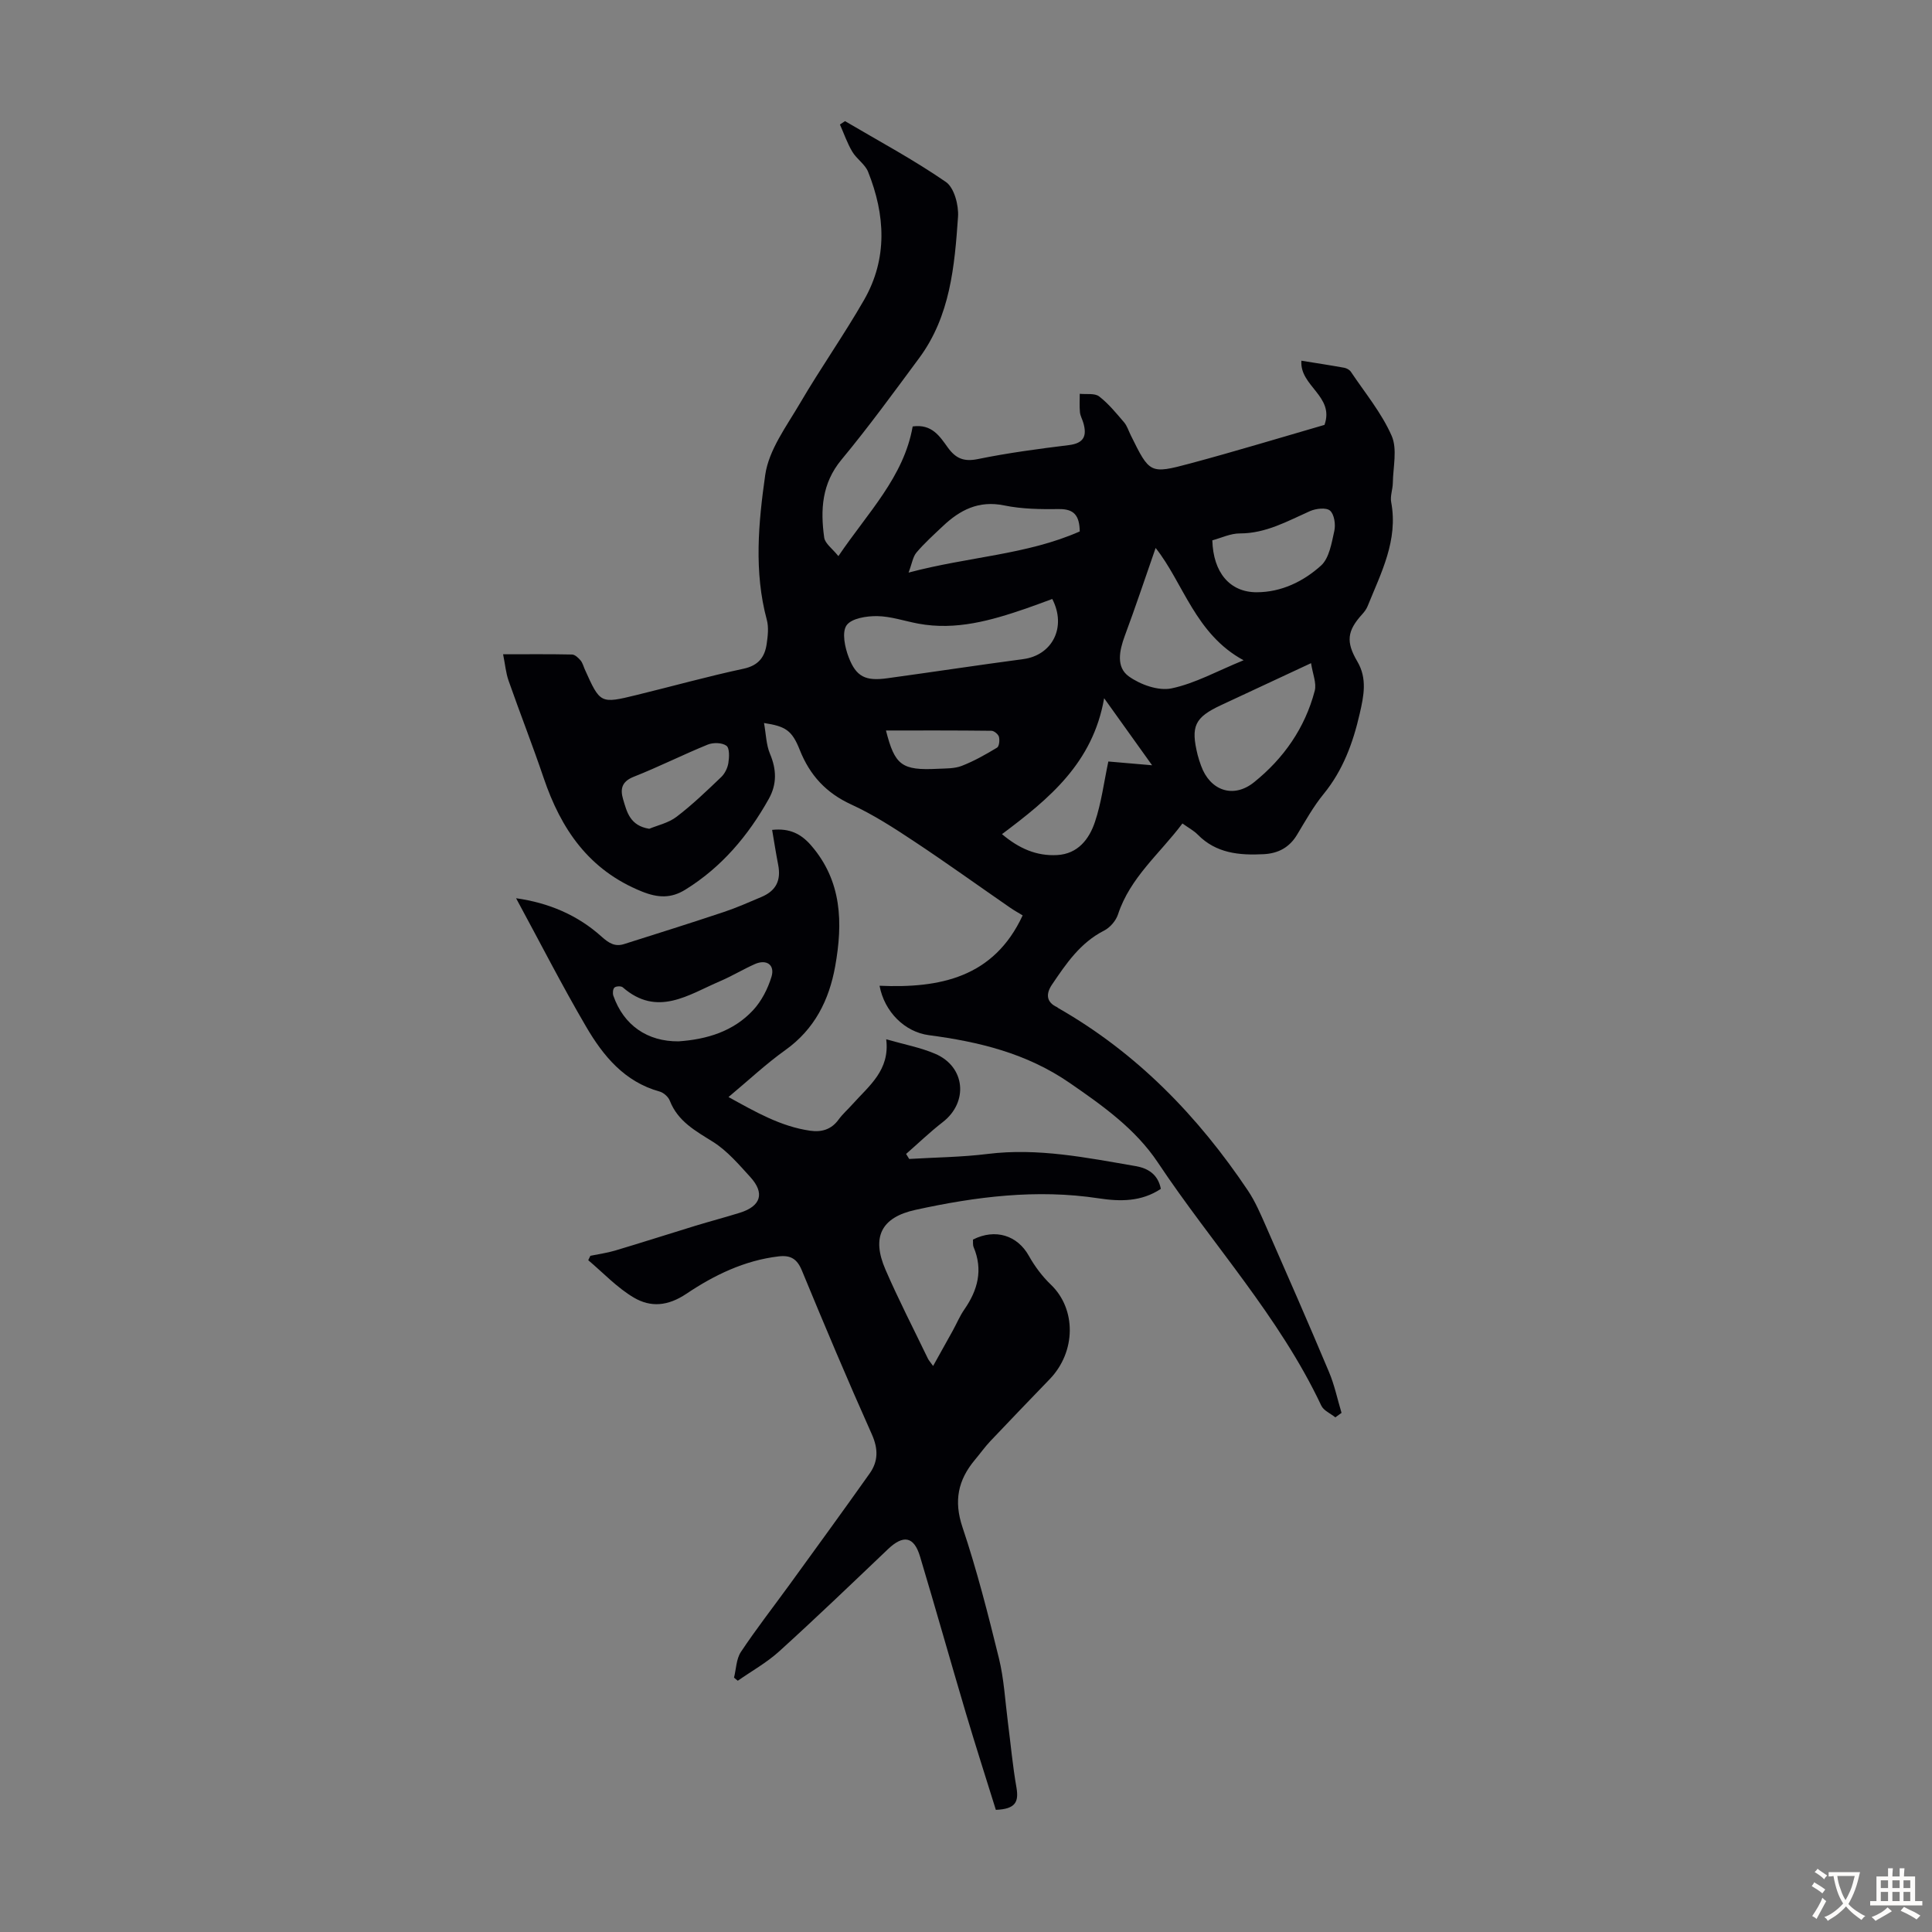
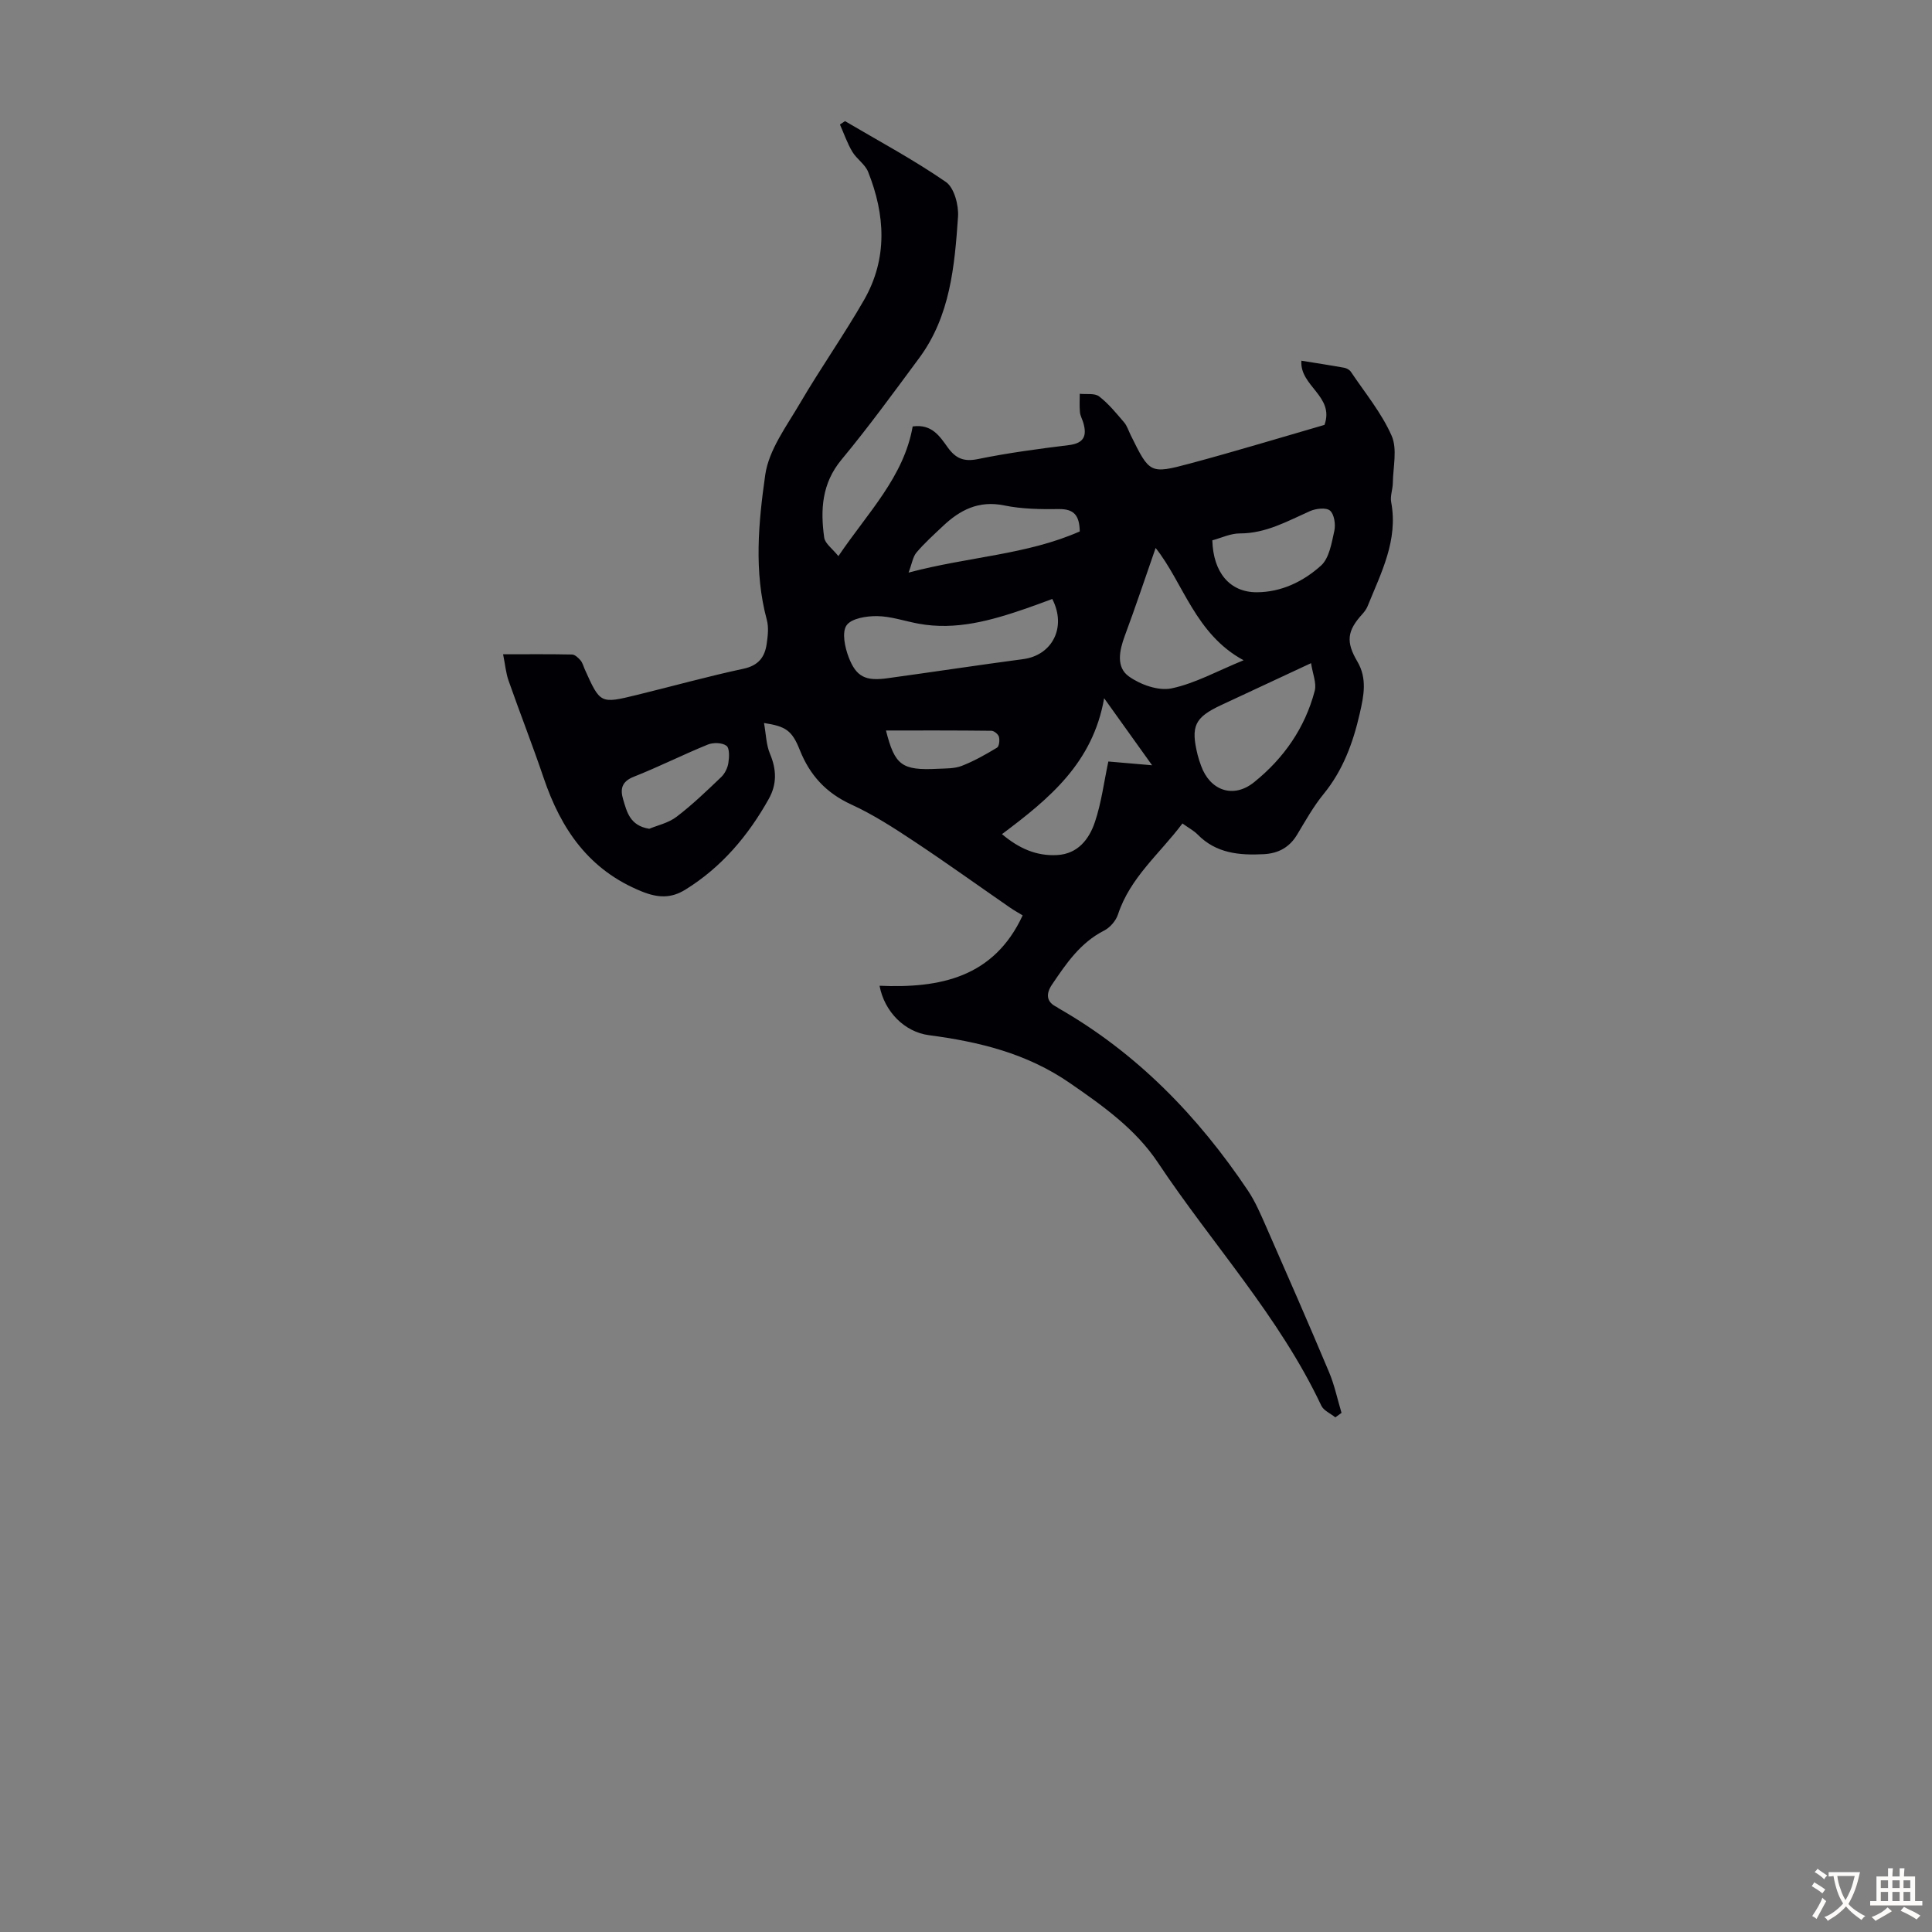
<svg xmlns="http://www.w3.org/2000/svg" enable-background="new 0 0 400 400" viewBox="0 0 400 400">
  <rect x="0" y="0" width="400" height="400" fill="#808080" stroke="none" />
  <path d="m182.1 204.09c12.43.54 23.65-1.66 29.63-14.57-.78-.48-1.75-1.01-2.66-1.64-6.61-4.57-13.13-9.26-19.83-13.7-4.18-2.77-8.44-5.53-12.98-7.61-5.23-2.4-8.59-6.05-10.68-11.31-1.61-4.06-2.93-4.88-7.4-5.57.42 2.32.45 4.5 1.23 6.36 1.37 3.24 1.47 6.28-.23 9.33-4.27 7.64-9.77 14.16-17.28 18.81-2.92 1.81-5.62 1.76-9.05.37-10.93-4.42-16.69-12.88-20.29-23.49-2.29-6.76-4.9-13.4-7.26-20.13-.57-1.61-.71-3.37-1.14-5.48 5.14 0 9.7-.05 14.27.05.61.01 1.3.68 1.76 1.21.42.49.59 1.19.86 1.81 3.22 7.17 3.22 7.2 10.76 5.36 7.38-1.8 14.71-3.85 22.14-5.44 3.07-.66 4.39-2.4 4.78-5.12.24-1.64.45-3.44.03-5-2.69-9.98-1.73-20.13-.33-29.99.74-5.21 4.43-10.11 7.22-14.88 4.23-7.23 9.08-14.1 13.25-21.37 4.91-8.58 4.39-17.6.83-26.52-.63-1.57-2.37-2.65-3.27-4.16-1.05-1.76-1.72-3.74-2.56-5.63.35-.23.7-.47 1.05-.7 7.01 4.13 14.2 7.98 20.88 12.59 1.73 1.19 2.68 4.81 2.52 7.21-.71 10.25-1.62 20.58-8.05 29.26-5.25 7.09-10.45 14.24-16.08 21.03-4.08 4.92-4.38 10.37-3.58 16.12.17 1.24 1.69 2.29 2.94 3.85 6.11-9.04 13.55-16.4 15.38-26.85 4.01-.56 5.62 2.08 7.28 4.37 1.63 2.25 3.3 2.98 6.2 2.39 6.24-1.28 12.57-2.12 18.89-2.9 3.11-.39 3.73-1.93 2.97-4.58-.21-.75-.64-1.47-.71-2.23-.12-1.26-.04-2.54-.04-3.81 1.36.15 3.08-.17 4.01.54 1.95 1.5 3.55 3.48 5.17 5.37.63.74.93 1.77 1.38 2.67 3.91 7.92 3.95 8.08 12.32 5.84 9.37-2.51 18.65-5.34 27.79-7.98 2.13-5.96-5.17-8.02-4.78-13.29 2.96.48 5.93.93 8.87 1.46.5.09 1.11.43 1.38.84 2.92 4.36 6.35 8.5 8.43 13.23 1.22 2.76.3 6.49.25 9.78-.02 1.33-.58 2.72-.34 3.98 1.48 7.9-2.09 14.62-4.88 21.53-.24.6-.66 1.16-1.1 1.65-3.15 3.46-3.43 5.73-1.02 9.82 2.08 3.52 1.32 7.15.49 10.76-1.38 6.04-3.46 11.74-7.48 16.66-2.11 2.58-3.76 5.55-5.49 8.42-1.59 2.65-3.9 3.88-6.91 4.04-5.03.26-9.84-.16-13.66-4.05-.84-.85-1.95-1.43-3.17-2.31-4.68 6.25-10.83 11.17-13.34 18.83-.43 1.31-1.65 2.73-2.88 3.35-4.94 2.51-7.86 6.85-10.8 11.2-1.21 1.8-1.28 3.57 1.07 4.66.1.05.17.14.27.2 16.26 9.29 28.91 22.36 39.25 37.78 1.53 2.29 2.63 4.89 3.75 7.43 4.4 10.02 8.79 20.04 13.03 30.13 1.14 2.7 1.74 5.63 2.59 8.45-.43.31-.85.62-1.28.93-.99-.8-2.42-1.39-2.91-2.43-8.72-18.49-22.63-33.49-33.82-50.31-4.63-6.95-11.39-11.76-18.3-16.52-8.92-6.14-18.76-8.5-29.13-9.87-4.99-.66-9.2-4.83-10.21-10.23zm35.76-80.08c-1.91.7-3.67 1.37-5.44 1.98-7.22 2.48-14.51 4.57-22.28 3.13-2.85-.53-5.69-1.52-8.54-1.56-2.19-.03-5.32.46-6.33 1.91-1 1.44-.35 4.54.43 6.58 1.56 4.09 3.51 4.99 7.97 4.38 9.4-1.29 18.79-2.72 28.19-3.97 5.98-.79 9.03-6.58 6-12.45zm53.58 13.29c-6.7 3.12-12.65 5.9-18.61 8.68-5.49 2.56-6.34 4.36-4.87 10.33.19.76.45 1.5.71 2.23 1.85 5.15 6.68 6.86 10.96 3.42 6.14-4.93 10.55-11.24 12.57-18.93.42-1.59-.43-3.51-.76-5.73zm-13.97-.6c-10-5.41-12.47-16.02-18.21-23.25-2.12 6.08-4.15 12.19-6.39 18.21-1.13 3.05-1.82 6.47.83 8.37 2.39 1.72 6.14 3.06 8.86 2.49 4.9-1.03 9.48-3.61 14.91-5.82zm-28.87 7.86c-2.33 13.35-11.28 20.75-21.15 28.14 3.52 2.97 7.15 4.57 11.43 4.33 4.29-.24 6.63-3.3 7.82-6.87 1.32-3.92 1.84-8.11 2.77-12.5 2.51.21 5.48.47 9.06.78-3.28-4.59-6.28-8.79-9.93-13.88zm22.4-32.69c.18 6.66 3.62 10.74 9.15 10.75 5.14 0 9.69-2.23 13.34-5.51 1.72-1.55 2.21-4.69 2.77-7.21.29-1.32-.01-3.41-.89-4.18-.79-.69-2.93-.44-4.15.1-4.68 2.08-9.12 4.62-14.51 4.62-1.93-.01-3.85.93-5.71 1.43zm-27.45-1.84c-.05-3.35-1.23-4.67-4.3-4.63-3.79.05-7.67 0-11.36-.76-5.25-1.07-9.13.93-12.69 4.3-1.87 1.77-3.8 3.5-5.45 5.45-.76.9-.93 2.29-1.64 4.16 12.41-3.31 24.44-3.67 35.44-8.52zm-89.13 61.56c1.66-.7 3.96-1.19 5.65-2.48 3.27-2.49 6.26-5.37 9.24-8.22.76-.72 1.33-1.89 1.49-2.92.19-1.19.27-3.08-.4-3.57-.9-.66-2.74-.7-3.87-.24-5.16 2.1-10.15 4.62-15.32 6.66-2.51.99-2.83 2.56-2.2 4.67.78 2.62 1.41 5.46 5.41 6.1zm49.01-20.35c1.83 7.2 3.25 8.31 10.73 7.93 1.67-.08 3.45-.02 4.95-.6 2.55-.99 4.97-2.36 7.32-3.78.45-.27.57-1.55.39-2.24-.15-.54-1.01-1.25-1.56-1.25-7.31-.09-14.62-.06-21.83-.06z" fill="#010105" />
-   <path d="m206.18 374.71c-2.05-6.6-4.2-13.27-6.19-19.97-3.21-10.81-6.26-21.66-9.5-32.46-1.26-4.22-3.46-4.58-6.67-1.52-7.45 7.1-14.88 14.23-22.5 21.14-2.58 2.34-5.7 4.07-8.57 6.08-.26-.21-.52-.43-.78-.64.45-1.79.46-3.87 1.43-5.33 3.15-4.74 6.66-9.24 10.01-13.85 5.57-7.68 11.16-15.35 16.64-23.09 1.79-2.52 1.8-5.1.45-8.12-5.02-11.22-9.79-22.55-14.48-33.91-.99-2.41-2.34-3.21-4.81-2.92-7.08.83-13.38 3.9-19.08 7.73-3.89 2.61-7.43 2.84-10.89.81-3.47-2.04-6.33-5.12-9.45-7.75.15-.3.29-.61.44-.91 1.7-.35 3.45-.59 5.11-1.08 5.53-1.65 11.03-3.42 16.55-5.11 3.08-.94 6.2-1.76 9.28-2.72 4.37-1.36 5.22-4.05 2.17-7.4-2.38-2.61-4.77-5.42-7.7-7.27-3.64-2.28-7.28-4.23-8.96-8.52-.31-.81-1.28-1.68-2.12-1.91-7.27-2.01-11.68-7.39-15.2-13.41-5.05-8.63-9.6-17.55-14.51-26.61 6.74.95 12.73 3.47 17.71 7.96 1.53 1.37 2.78 2.12 4.65 1.53 6.9-2.18 13.79-4.35 20.65-6.64 2.64-.88 5.21-2.02 7.78-3.11 3.06-1.3 4.1-3.44 3.47-6.68-.46-2.36-.83-4.75-1.25-7.21 3.62-.39 5.98.82 8.04 3.18 6.45 7.42 6.62 16.09 5.02 25.04-1.26 7.03-4.27 13.05-10.34 17.38-3.98 2.84-7.57 6.22-11.75 9.71 5.61 3.09 10.79 6.09 16.88 6.97 2.34.34 4.39-.21 5.9-2.29.85-1.17 1.96-2.14 2.93-3.23 3.38-3.78 7.74-7 6.94-13.41 3.81 1.1 7.13 1.71 10.15 3.01 6.25 2.67 6.9 10.02 1.55 14.15-2.64 2.04-5.06 4.38-7.58 6.58.21.35.43.7.64 1.04 5.42-.33 10.87-.37 16.25-1.04 10.42-1.29 20.5.78 30.63 2.52 2.5.43 4.63 1.66 5.22 4.71-4.03 2.69-8.44 2.64-12.88 1.96-12.82-1.95-25.43-.35-37.93 2.39-7.11 1.56-9.11 5.65-6.21 12.35 2.7 6.24 5.83 12.29 8.78 18.42.19.39.5.73 1.09 1.55 1.44-2.6 2.77-4.95 4.07-7.31.81-1.47 1.46-3.05 2.41-4.41 2.78-4.01 3.88-8.19 1.91-12.88-.2-.48-.1-1.08-.14-1.57 4.66-2.35 9.22-.85 11.57 3.36 1.22 2.18 2.79 4.28 4.59 6 5.24 5.04 5.21 13.84-.26 19.53-4.12 4.27-8.23 8.54-12.31 12.85-1.15 1.22-2.12 2.6-3.2 3.88-3.48 4.17-4.39 8.48-2.56 13.93 2.98 8.88 5.3 18 7.54 27.11 1.06 4.31 1.29 8.82 1.86 13.25.59 4.54.99 9.11 1.79 13.61.46 2.84-.13 4.39-4.28 4.55zm-65.68-159.11c5.87-.41 11.33-2.06 15.41-6.44 1.75-1.88 3.05-4.43 3.81-6.9.77-2.49-1.01-3.73-3.43-2.66-2.44 1.08-4.74 2.49-7.2 3.54-6.54 2.79-13 7.52-20.16 1.27-.34-.29-1.37-.25-1.71.05-.33.29-.41 1.19-.23 1.7 2.14 6.11 7.04 9.5 13.51 9.44z" fill="#010105" />
  <g fill="#fcfbfa">
    <path d="m377.9 391.2c-.2.3-.4.5-.6.8-.7-.6-1.4-1-2.2-1.5.2-.3.4-.5.5-.8.6.4 1.4.8 2.3 1.5zm-1.8 6.1c-.2-.2-.5-.4-.9-.6.4-.6.8-1.2 1.2-1.9s.7-1.3.9-1.9c.3.3.5.5.8.7-.7 1.3-1.4 2.6-2 3.7zm2.2-9c-.3.3-.5.5-.6.8-.6-.6-1.3-1.1-2-1.5.3-.3.5-.5.6-.7.6.5 1.3.9 2 1.4zm.3.2v-.9h2 4.5c-.3 1.3-.6 2.5-1 3.6s-.9 2.1-1.4 3c.4.5 1 1 1.6 1.4s1.2.8 1.9 1.1c-.3.2-.5.4-.8.8-.4-.3-1-.7-1.6-1.2s-1.2-1.1-1.6-1.6c-.5.6-1.1 1.1-1.7 1.6s-1.4.9-2.1 1.4c-.1-.3-.3-.5-.7-.8.6-.2 1.2-.5 1.9-1s1.4-1.1 2-1.8c-.5-.8-.9-1.6-1.2-2.5s-.6-2-.8-3.2c-.4.1-.7.1-1 .1zm2.5 2.7c.3 1 .7 1.7 1 2.2.3-.5.6-1.1 1-2s.6-1.9.9-3h-3.2-.4c.1.9.3 1.8.7 2.8z" />
    <path d="m396.5 388.5v1.5 3.6h1.5v.9c-.4 0-1 0-1.7 0h-7.9c-.5 0-.9 0-1.2 0v-.9h1.3v-3.5c0-.7 0-1.2 0-1.6h2.4c0-.8 0-1.4 0-1.7h1c0 .3-.1.8-.1 1.7h1.5c0-.8 0-1.4 0-1.7h1c0 .3-.1.9-.1 1.7zm-8.2 9.2c-.2-.3-.5-.5-.8-.8.8-.3 1.4-.6 1.9-.9s1-.7 1.4-1.1c.3.3.6.5.9.8-1.6 1-2.8 1.6-3.4 2zm2.6-6.8v-1.6h-1.5v1.6zm0 2.7v-1.9h-1.5v1.9zm2.4-2.7v-1.6h-1.5v1.6zm0 2.7v-1.9h-1.5v1.9zm.2 2 .7-.8c.4.2.9.5 1.6.8s1.3.7 1.8 1c-.3.3-.5.5-.8.8-.4-.3-1.5-1-3.3-1.8zm2-4.7v-1.6h-1.4v1.6zm0 2.7v-1.9h-1.4v1.9z" />
  </g>
</svg>